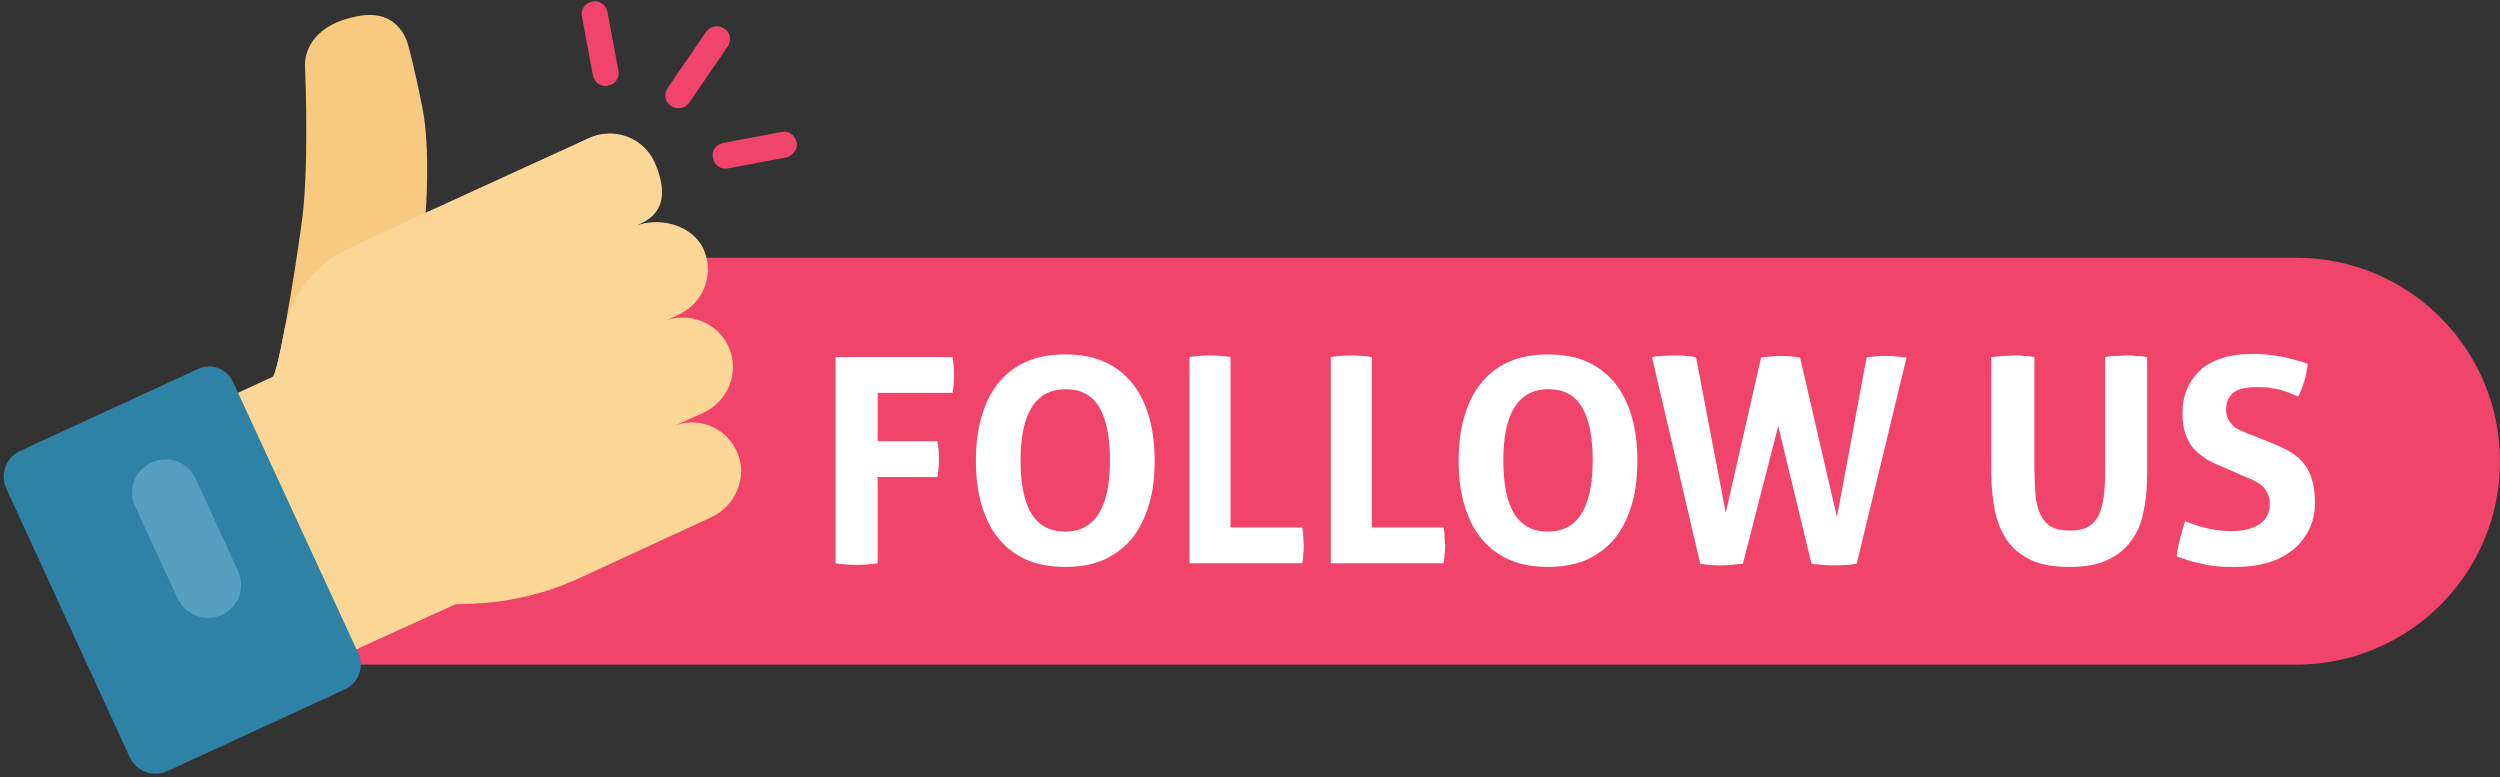
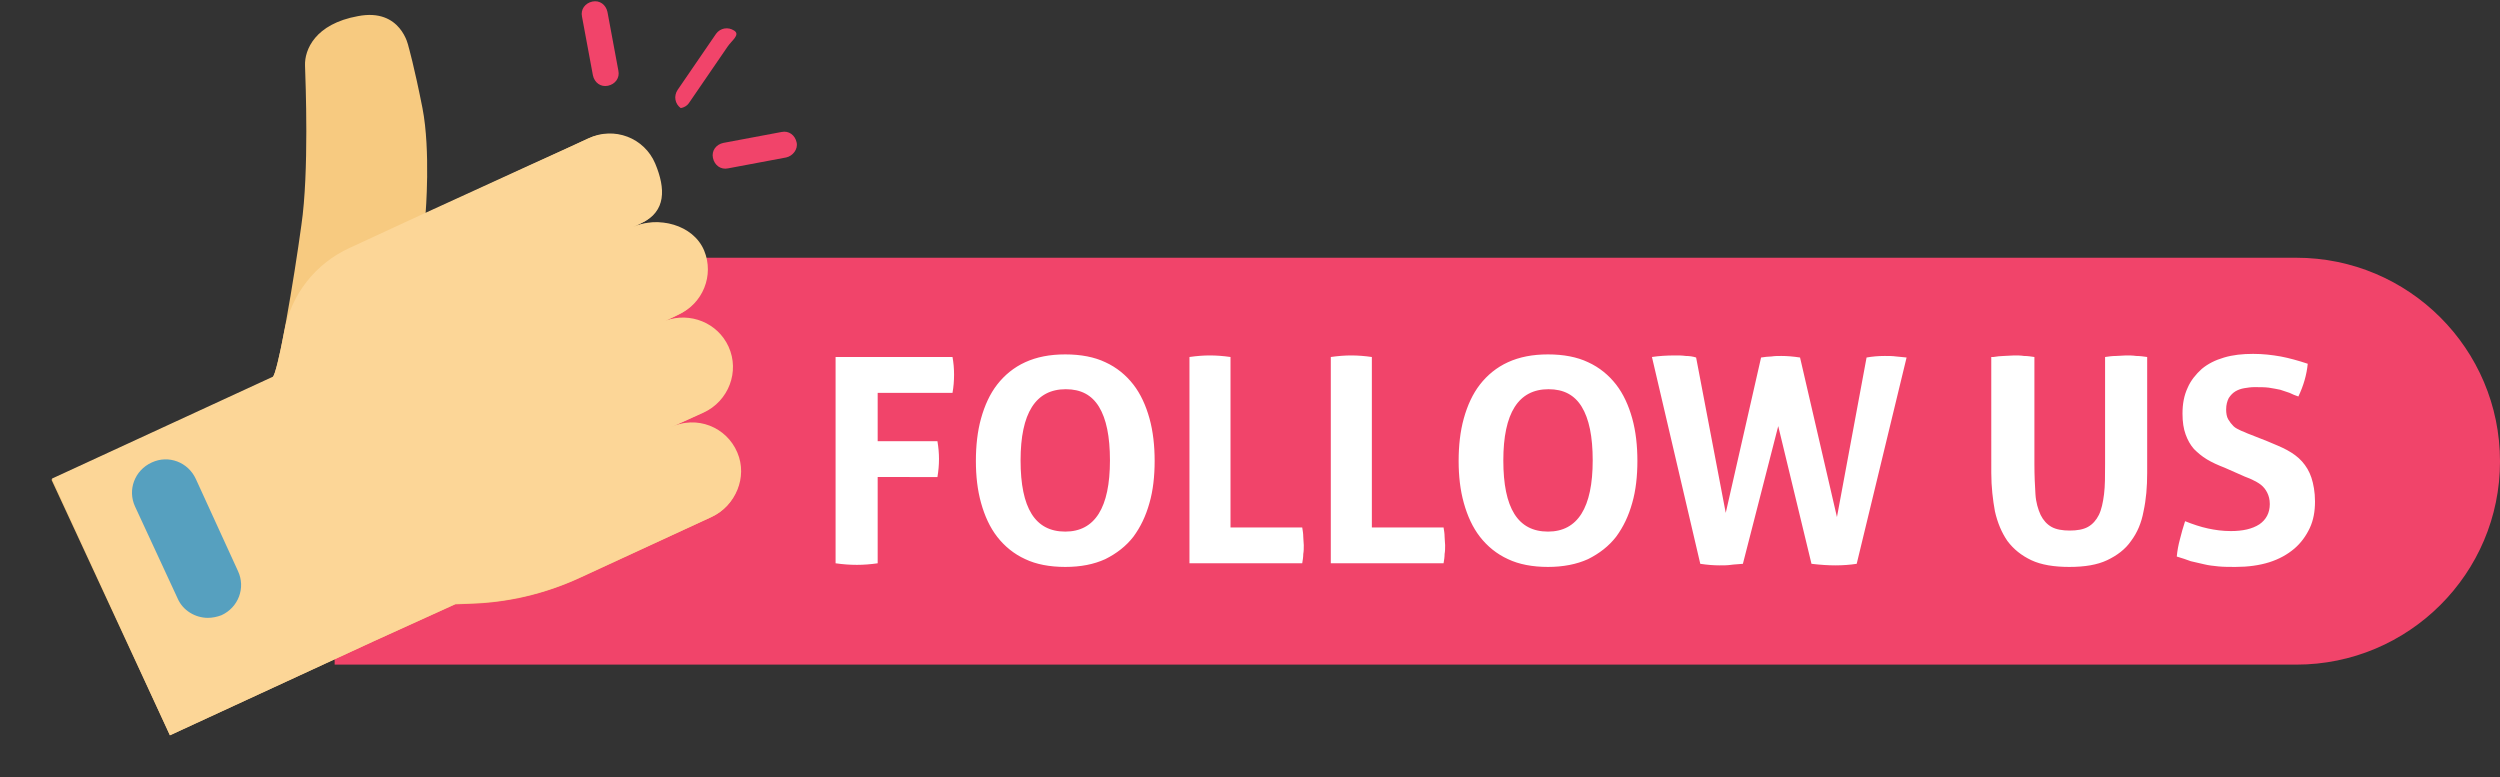
<svg xmlns="http://www.w3.org/2000/svg" height="149.6" preserveAspectRatio="xMidYMid meet" version="1.0" viewBox="7.1 157.5 481.1 149.6" width="481.1" zoomAndPan="magnify">
  <rect x="7.1" y="157.5" width="481.1" height="149.6" fill="#333333" stroke="none" />
  <g>
    <g id="change1_1">
      <path d="M449,285.4H71.5v-78.3H449c21.6,0,39.2,17.5,39.2,39.2v0C488.2,267.9,470.6,285.4,449,285.4z" fill="#f1446a" />
    </g>
    <g>
      <g id="change2_1">
        <path d="M94.7,273.8l2.7-0.1c7.4-0.2,14.6-1.9,21.3-5l25.3-11.7c4.8-2.2,6.8-7.8,4.6-12.6l0,0 c-2.2-4.8-7.8-6.8-12.6-4.6l6.3-2.9c4.8-2.2,6.8-7.8,4.6-12.6l0,0c-2.1-4.6-7.4-6.7-12-4.9l2.5-1.2c4.7-2.2,7-7.7,5-12.4 c-2.1-5-8.9-6.7-13.7-4.5l1.7-0.8c4.7-2.2,4.6-6.6,2.6-11.4c-2.1-5-7.9-7.2-12.8-4.9l-3.9,1.8l-27.3,12.6c0,0,1-12.1-0.6-20.3 c-1.6-8.1-2.7-11.9-2.7-11.9s-1.4-7.4-9.7-5.8c-8.3,1.5-10.3,6.5-10.2,9.5c0.1,3,0.8,20.5-0.7,30.7c-1.4,10.3-4.5,28.8-5.6,29.4 c-1.1,0.5-42.5,19.6-42.5,19.6L39.8,299l39-18L94.7,273.8z" fill="#f7ca80" />
      </g>
      <g id="change3_1">
        <path d="M142.6,205.7c-2.1-5-8.9-6.7-13.7-4.5l1.7-0.8c4.7-2.2,4.6-6.6,2.6-11.4c-2.1-5-7.9-7.2-12.8-4.9l-3.9,1.8 l-7.5,3.4l-19.9,9.1l-14.7,6.8c-6.6,3-11.3,9-12.6,16.1c-0.9,4.8-1.8,8.5-2.2,8.7c-1.1,0.5-42.5,19.6-42.5,19.6L39.8,299l39-18 l16-7.3l2.7-0.1c7.4-0.2,14.6-1.9,21.3-5l25.2-11.6c4.7-2.2,7-7.7,5-12.4c-2.1-5-7.9-7.2-12.7-4.9l6.2-2.8 c4.8-2.2,7-7.9,4.8-12.7c-2.1-4.6-7.4-6.7-12.1-5l2.5-1.2C142.3,216,144.6,210.5,142.6,205.7z" fill="#fcd697" />
      </g>
      <g id="change4_1">
-         <path d="M73.6,290.1l-34.3,15.8c-2.7,1.2-5.9,0.1-7.2-2.6L8.3,251.5c-1.2-2.7-0.1-5.9,2.6-7.2l34.3-15.8 c2.5-1.2,5.5-0.1,6.7,2.4l24.2,52.4C77.2,285.9,76.1,288.9,73.6,290.1z" fill="#2e82a6" />
-       </g>
+         </g>
      <g id="change5_1">
        <path d="M47.1,276.4c-2.4,0-4.8-1.4-5.8-3.7L33.1,255c-1.5-3.2-0.1-7,3.2-8.5c3.2-1.5,7-0.1,8.5,3.2l8.1,17.7 c1.5,3.2,0.1,7-3.2,8.5C48.9,276.2,48,276.4,47.1,276.4z" fill="#56a0bf" />
      </g>
      <g id="change1_2">
-         <path d="M147.1,166.5l-7.4,10.8c-0.4,0.6-1,0.9-1.6,1c-0.6,0.1-1.3,0-1.9-0.4c-1.1-0.8-1.4-2.3-0.6-3.5l7.4-10.8 c0.8-1.1,2.3-1.4,3.5-0.6S147.9,165.3,147.1,166.5z M160.4,184.9c-0.3-1.4-1.5-2.3-2.9-2l-11.2,2.1c-1.4,0.3-2.3,1.5-2,2.9 c0.3,1.4,1.5,2.3,2.9,2l11.2-2.1C159.7,187.5,160.7,186.2,160.4,184.9z M124,159.8c-0.3-1.4-1.5-2.3-2.9-2 c-1.4,0.3-2.3,1.5-2,2.9l2.1,11.3c0.3,1.4,1.5,2.3,2.9,2c1.4-0.3,2.3-1.5,2-2.9L124,159.8z" fill="#f1446a" />
+         <path d="M147.1,166.5l-7.4,10.8c-0.4,0.6-1,0.9-1.6,1c-1.1-0.8-1.4-2.3-0.6-3.5l7.4-10.8 c0.8-1.1,2.3-1.4,3.5-0.6S147.9,165.3,147.1,166.5z M160.4,184.9c-0.3-1.4-1.5-2.3-2.9-2l-11.2,2.1c-1.4,0.3-2.3,1.5-2,2.9 c0.3,1.4,1.5,2.3,2.9,2l11.2-2.1C159.7,187.5,160.7,186.2,160.4,184.9z M124,159.8c-0.3-1.4-1.5-2.3-2.9-2 c-1.4,0.3-2.3,1.5-2,2.9l2.1,11.3c0.3,1.4,1.5,2.3,2.9,2c1.4-0.3,2.3-1.5,2-2.9L124,159.8z" fill="#f1446a" />
      </g>
    </g>
    <g id="change6_1">
      <path d="M167.9,226.2h22.5c0.2,1.1,0.3,2.2,0.3,3.4c0,1.2-0.1,2.4-0.3,3.5H176v9.3h11.5c0.2,1.2,0.3,2.3,0.3,3.4 c0,1.2-0.1,2.3-0.3,3.5H176v16.6c-1.4,0.2-2.7,0.3-4,0.3c-1.4,0-2.7-0.1-4.1-0.3V226.2z M212.1,266.6c-3,0-5.6-0.5-7.7-1.5 c-2.2-1-4-2.5-5.4-4.3c-1.4-1.8-2.4-4-3.1-6.5c-0.7-2.5-1-5.2-1-8.1c0-2.9,0.3-5.7,1-8.2c0.7-2.5,1.7-4.7,3.1-6.5 c1.4-1.8,3.2-3.3,5.4-4.3c2.2-1,4.7-1.5,7.7-1.5s5.6,0.5,7.7,1.5c2.2,1,4,2.5,5.4,4.3c1.4,1.8,2.4,4,3.1,6.5c0.7,2.5,1,5.3,1,8.2 c0,2.9-0.3,5.7-1,8.1c-0.7,2.5-1.7,4.6-3.1,6.5c-1.4,1.8-3.2,3.2-5.4,4.3C217.6,266.1,215.1,266.6,212.1,266.6z M212.1,259.8 c5.7,0,8.6-4.6,8.6-13.7c0-4.6-0.7-8-2.1-10.3c-1.4-2.3-3.5-3.4-6.4-3.4c-5.8,0-8.7,4.6-8.7,13.7 C203.5,255.3,206.3,259.8,212.1,259.8z M236,226.2c1.4-0.2,2.7-0.3,3.9-0.3c1.3,0,2.6,0.1,4,0.3V259h13.8c0.1,0.6,0.2,1.2,0.2,1.8 c0,0.6,0.1,1.1,0.1,1.6c0,0.6,0,1.2-0.1,1.7c0,0.6-0.1,1.2-0.2,1.8H236V226.2z M263.2,226.2c1.4-0.2,2.7-0.3,3.9-0.3 c1.3,0,2.6,0.1,4,0.3V259h13.8c0.1,0.6,0.2,1.2,0.2,1.8c0,0.6,0.1,1.1,0.1,1.6c0,0.6,0,1.2-0.1,1.7c0,0.6-0.1,1.2-0.2,1.8h-21.7 V226.2z M305,266.6c-3,0-5.6-0.5-7.7-1.5c-2.2-1-4-2.5-5.4-4.3c-1.4-1.8-2.4-4-3.1-6.5c-0.7-2.5-1-5.2-1-8.1c0-2.9,0.3-5.7,1-8.2 c0.7-2.5,1.7-4.7,3.1-6.5c1.4-1.8,3.2-3.3,5.4-4.3c2.2-1,4.7-1.5,7.7-1.5s5.6,0.5,7.7,1.5c2.2,1,4,2.5,5.4,4.3 c1.4,1.8,2.4,4,3.1,6.5c0.7,2.5,1,5.3,1,8.2c0,2.9-0.3,5.7-1,8.1c-0.7,2.5-1.7,4.6-3.1,6.5c-1.4,1.8-3.2,3.2-5.4,4.3 C310.5,266.1,307.9,266.6,305,266.6z M305,259.8c5.7,0,8.6-4.6,8.6-13.7c0-4.6-0.7-8-2.1-10.3c-1.4-2.3-3.5-3.4-6.4-3.4 c-5.8,0-8.7,4.6-8.7,13.7C296.4,255.3,299.2,259.8,305,259.8z M325,226.2c1.3-0.2,2.8-0.3,4.5-0.3c0.7,0,1.3,0,2,0.1 c0.7,0,1.4,0.1,2,0.3l5.7,29.9l6.8-29.9c0.7-0.1,1.4-0.2,2-0.2c0.6-0.1,1.3-0.1,1.9-0.1c1.1,0,2.3,0.1,3.6,0.3l7.1,30.7l5.7-30.7 c1.1-0.2,2.3-0.3,3.5-0.3c0.7,0,1.5,0,2.2,0.1c0.7,0.1,1.4,0.1,2,0.2l-9.6,39.7c-1.3,0.2-2.7,0.3-4.1,0.3c-1.4,0-2.9-0.1-4.6-0.3 l-6.4-26.5l-6.8,26.5c-0.9,0.1-1.7,0.1-2.3,0.2c-0.7,0.1-1.4,0.1-2.2,0.1c-1.1,0-2.4-0.1-3.7-0.3L325,226.2z M390.7,226.2 c0.7-0.1,1.4-0.2,2-0.2c0.7,0,1.3-0.1,2-0.1c0.6,0,1.3,0,1.9,0.1c0.7,0,1.3,0.1,2,0.2v20.6c0,2.2,0.1,4.2,0.2,5.8s0.5,2.9,1,4 c0.5,1,1.2,1.8,2.1,2.3c0.9,0.5,2.1,0.7,3.5,0.7c1.4,0,2.6-0.2,3.5-0.7c0.9-0.5,1.6-1.3,2.1-2.3c0.5-1,0.8-2.4,1-4 c0.2-1.6,0.2-3.5,0.2-5.8v-20.6c0.7-0.1,1.4-0.2,2.1-0.2c0.7,0,1.3-0.1,1.9-0.1c0.7,0,1.3,0,2,0.1c0.7,0,1.4,0.1,2.1,0.2v22.3 c0,2.7-0.2,5.1-0.7,7.4c-0.4,2.2-1.2,4.1-2.4,5.7c-1.1,1.6-2.7,2.8-4.6,3.7c-1.9,0.9-4.3,1.3-7.3,1.3c-2.9,0-5.4-0.4-7.3-1.3 c-1.9-0.9-3.4-2.1-4.6-3.7c-1.1-1.6-1.9-3.5-2.4-5.7c-0.4-2.2-0.7-4.7-0.7-7.4V226.2z M435.2,247.5c-1.3-0.5-2.4-1-3.4-1.6 c-1-0.6-1.8-1.3-2.5-2c-0.7-0.8-1.2-1.7-1.6-2.8c-0.4-1.1-0.6-2.4-0.6-4c0-1.9,0.3-3.5,1-5c0.6-1.4,1.6-2.6,2.7-3.6 c1.2-1,2.6-1.7,4.3-2.2c1.7-0.5,3.5-0.7,5.6-0.7c1.9,0,3.6,0.2,5.3,0.5c1.6,0.3,3.4,0.8,5.2,1.4c-0.2,2.1-0.8,4.2-1.8,6.3 c-0.6-0.2-1.1-0.4-1.7-0.7c-0.6-0.2-1.2-0.4-1.8-0.6c-0.6-0.1-1.4-0.3-2.2-0.4c-0.8-0.1-1.7-0.1-2.8-0.1c-0.6,0-1.3,0.1-1.9,0.2 c-0.6,0.1-1.2,0.3-1.7,0.6c-0.5,0.3-0.9,0.7-1.3,1.3c-0.3,0.6-0.5,1.3-0.5,2.2c0,0.7,0.1,1.4,0.4,1.9c0.3,0.5,0.6,0.9,1,1.3 c0.4,0.4,0.9,0.6,1.5,0.9c0.6,0.2,1.1,0.5,1.7,0.7l3.3,1.3c1.4,0.6,2.7,1.1,3.8,1.7c1.1,0.6,2.1,1.3,2.9,2.2 c0.8,0.9,1.4,1.9,1.8,3.1c0.4,1.2,0.7,2.8,0.7,4.6c0,1.9-0.3,3.6-1,5.1c-0.7,1.5-1.7,2.9-3,4c-1.3,1.1-2.9,2-4.8,2.6 c-1.9,0.6-4.1,0.9-6.5,0.9c-1.2,0-2.3,0-3.3-0.1c-1-0.1-1.9-0.2-2.7-0.4c-0.9-0.2-1.7-0.4-2.6-0.6c-0.8-0.3-1.7-0.6-2.7-0.9 c0.1-1.1,0.3-2.2,0.6-3.3c0.3-1.2,0.6-2.3,1-3.5c1.5,0.6,3,1.1,4.4,1.4c1.4,0.3,2.8,0.5,4.4,0.5c2.3,0,4.1-0.4,5.5-1.3 c1.3-0.9,2-2.2,2-3.9c0-0.9-0.2-1.6-0.5-2.2c-0.3-0.6-0.7-1.1-1.2-1.5c-0.5-0.4-1.1-0.7-1.7-1c-0.6-0.3-1.3-0.5-1.9-0.8 L435.2,247.5z" fill="#fff" />
    </g>
  </g>
</svg>